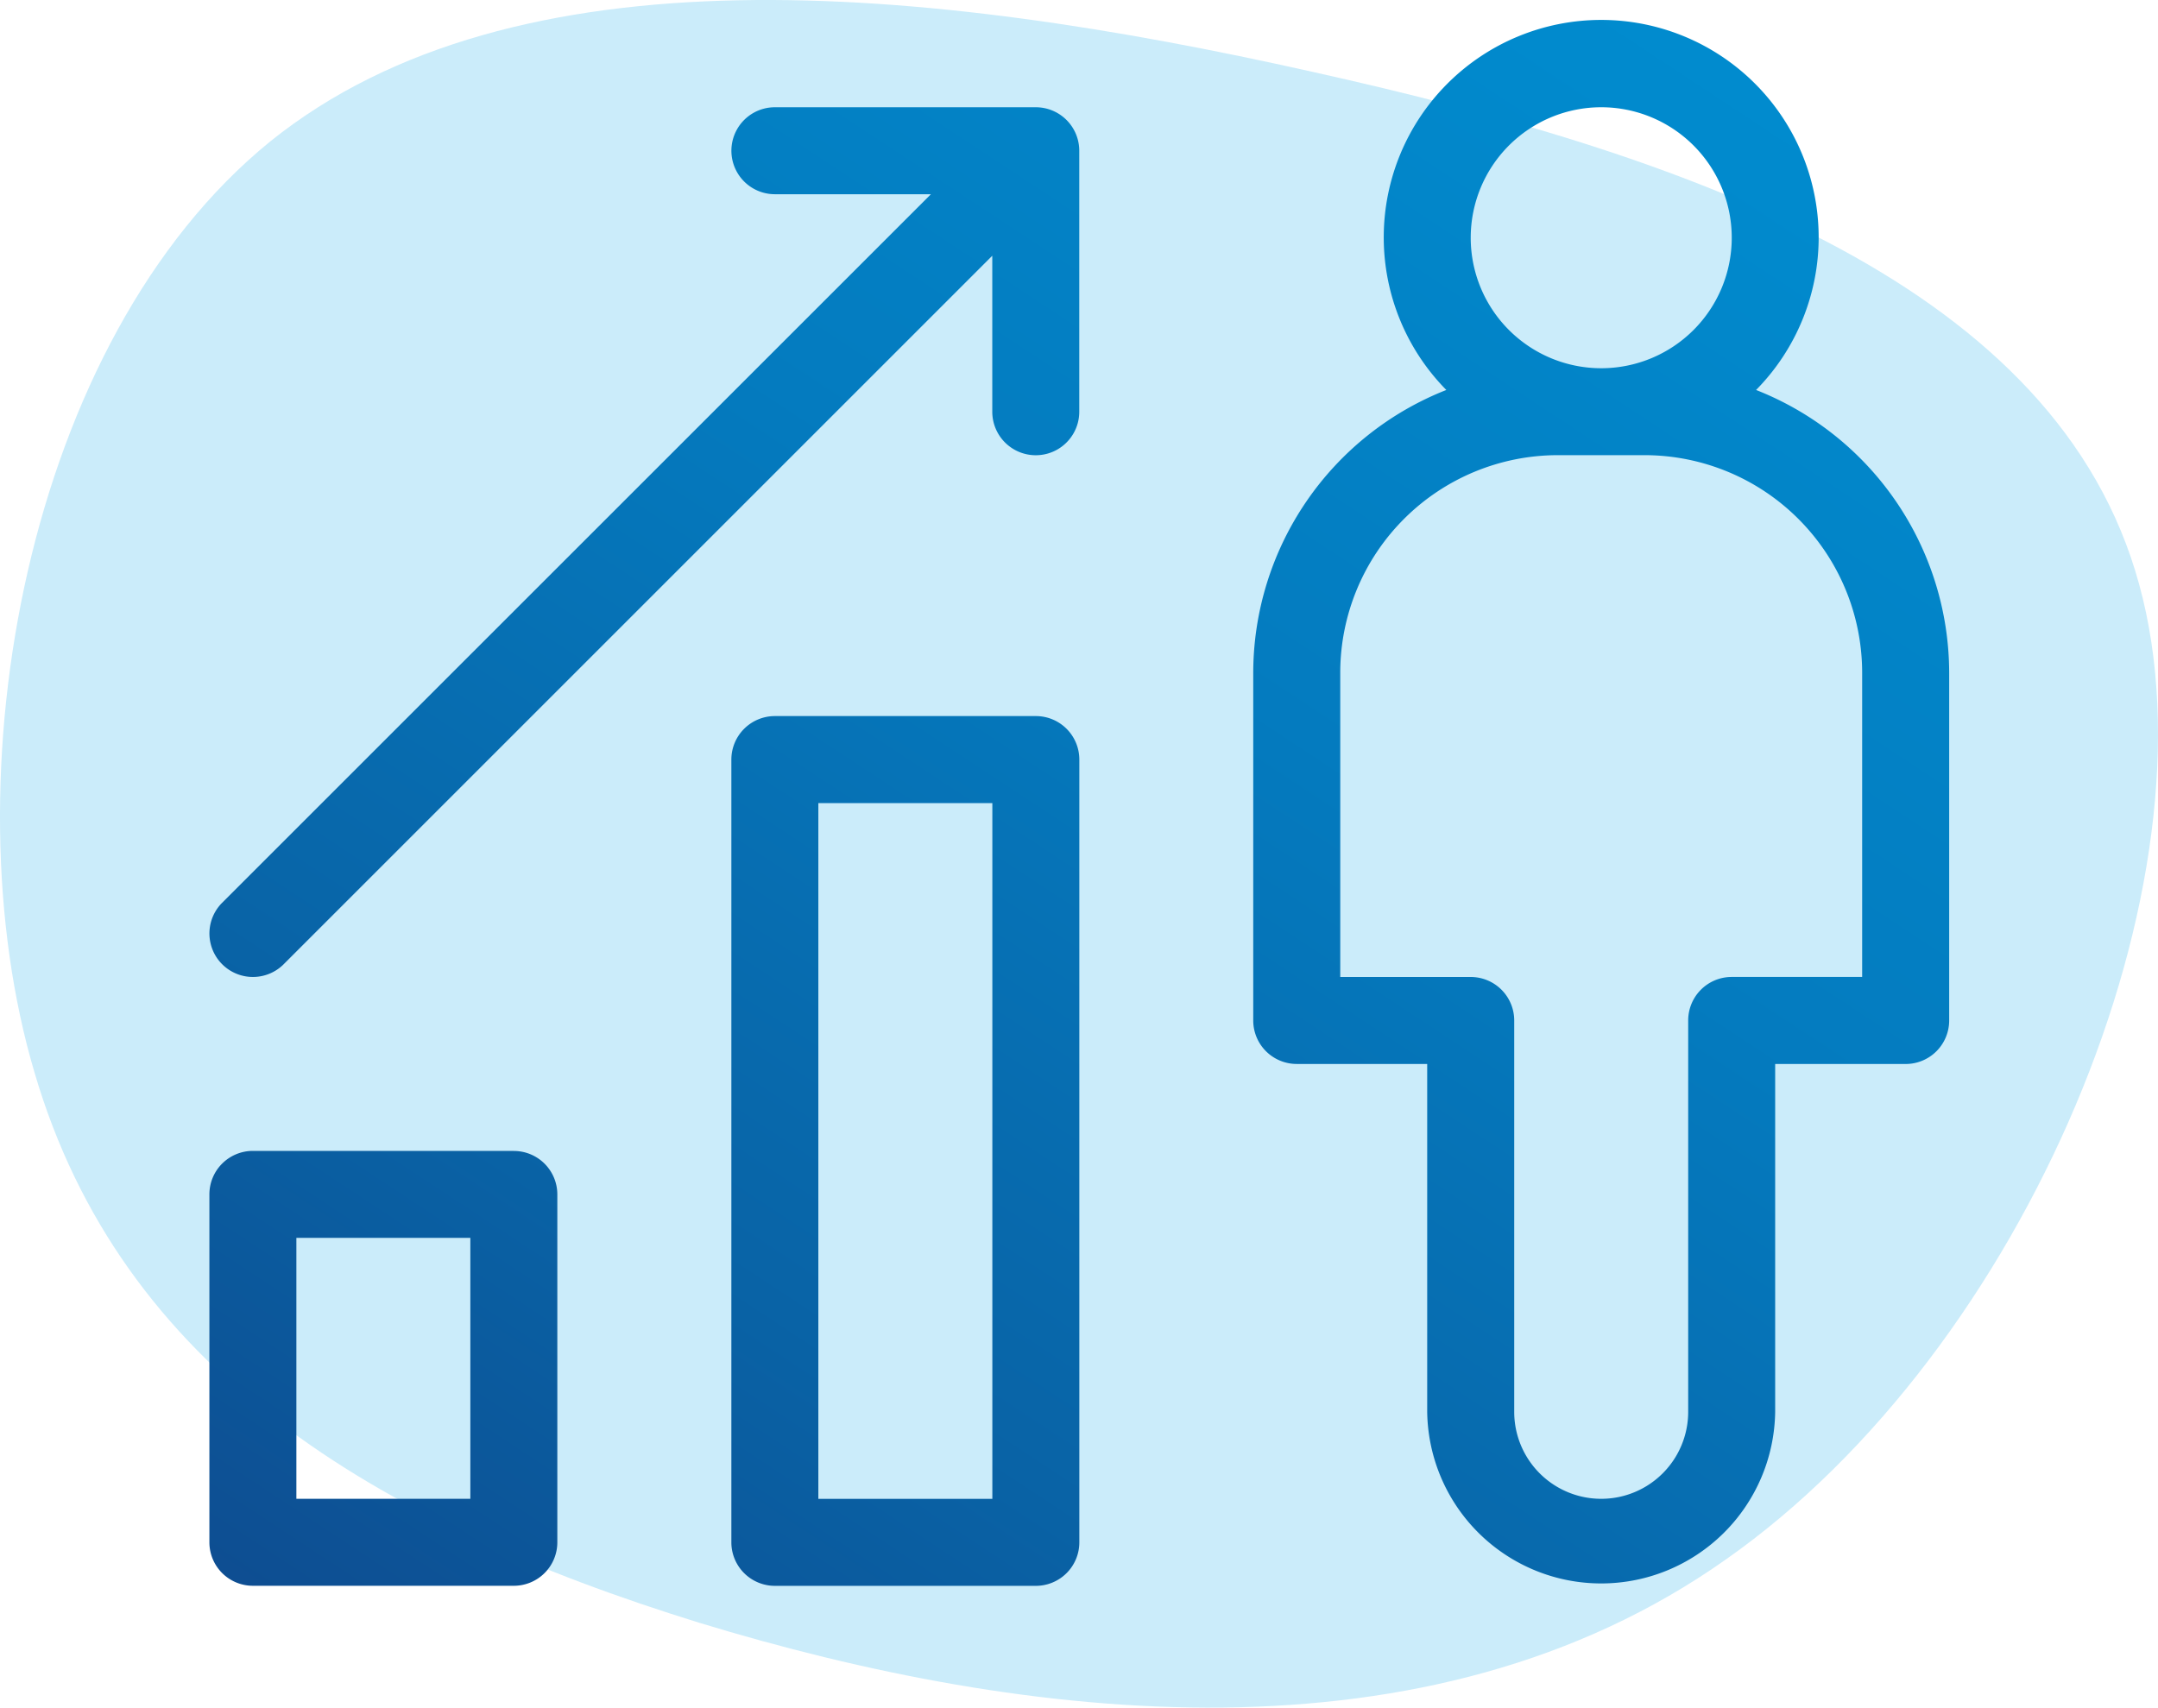
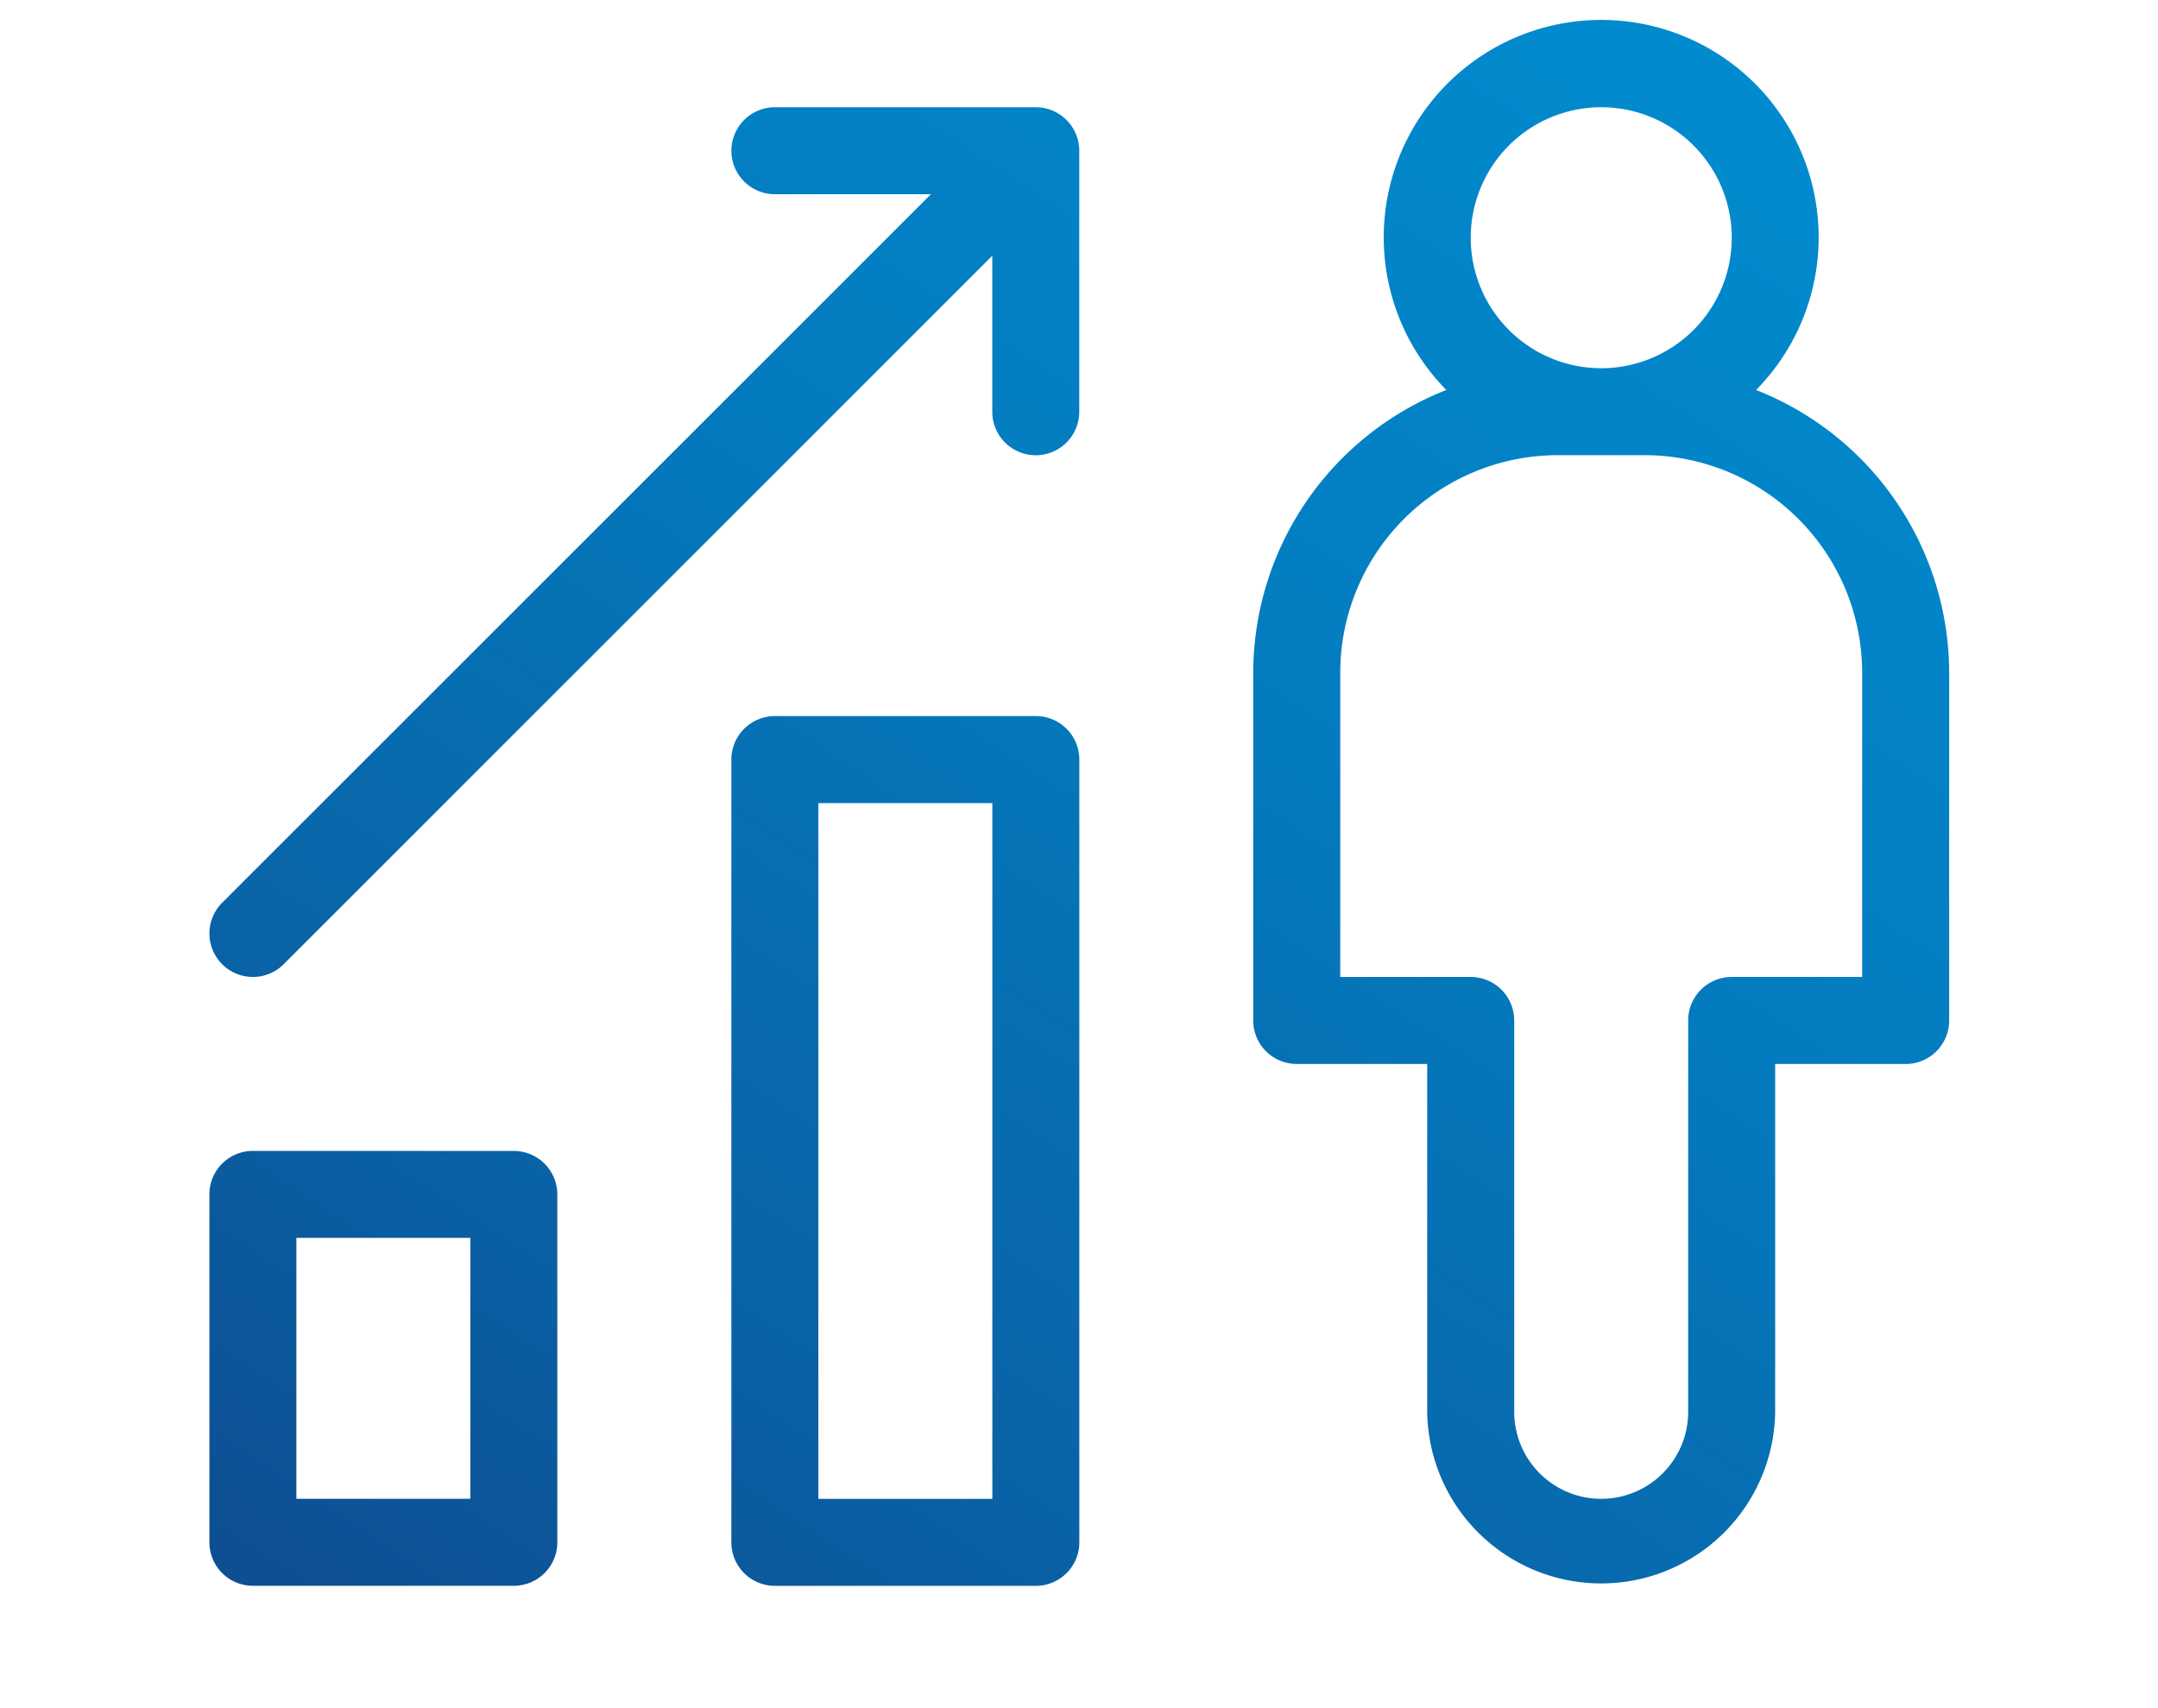
<svg xmlns="http://www.w3.org/2000/svg" width="65" height="51.442" viewBox="0 0 65 51.442">
  <defs>
    <linearGradient id="linear-gradient" x1="0.244" y1="1.144" x2="0.837" y2="0.002" gradientUnits="objectBoundingBox">
      <stop offset="0" stop-color="#0e4c90" />
      <stop offset="0.216" stop-color="#0963a6" />
      <stop offset="0.509" stop-color="#047bbf" />
      <stop offset="0.778" stop-color="#018acd" />
      <stop offset="0.997" stop-color="#0090d3" />
    </linearGradient>
  </defs>
  <g id="Group_1140" data-name="Group 1140" transform="translate(-520 -793.558)">
-     <path id="Path_1813" data-name="Path 1813" d="M559.518,795.719c11.6,2.577,22.467,6.473,24.915,15.445,2.475,9-3.429,23.046-12.442,29.368-8.986,6.352-21.07,4.918-30.926,1.913-9.819-3.039-17.41-7.65-20.026-16.579-2.627-8.865-.279-22.05,7.1-28.047C535.512,791.886,547.889,793.111,559.518,795.719Z" fill="#cbecfa" />
    <path id="Path_1814" data-name="Path 1814" d="M572.894,805.306a6.55,6.55,0,1,0-9.33,0,9.171,9.171,0,0,0-5.816,8.514V824.3a1.31,1.31,0,0,0,1.31,1.31h3.93v10.481a5.241,5.241,0,0,0,10.481,0V825.611h3.93a1.31,1.31,0,0,0,1.311-1.31V813.82A9.171,9.171,0,0,0,572.894,805.306Zm-4.665-8.517a3.931,3.931,0,1,1-3.93,3.93A3.931,3.931,0,0,1,568.229,796.789Zm7.861,26.2h-3.931a1.31,1.31,0,0,0-1.31,1.31v11.791a2.62,2.62,0,0,1-5.24,0V824.3a1.31,1.31,0,0,0-1.31-1.31h-3.93V813.82a6.557,6.557,0,0,1,6.55-6.55h2.62a6.557,6.557,0,0,1,6.55,6.55v9.171Zm-40.613,5.24h-7.861a1.31,1.31,0,0,0-1.309,1.31v10.481a1.31,1.31,0,0,0,1.309,1.31h7.861a1.31,1.31,0,0,0,1.31-1.31V829.541A1.31,1.31,0,0,0,535.477,828.231Zm-1.31,10.481h-5.24v-7.861h5.24ZM551.2,815.13h-7.86a1.311,1.311,0,0,0-1.311,1.311v23.581a1.311,1.311,0,0,0,1.311,1.31h7.86a1.31,1.31,0,0,0,1.31-1.31V816.441A1.31,1.31,0,0,0,551.2,815.13Zm-1.31,23.582h-5.241V817.751h5.241Zm1.31-41.923h-7.86a1.31,1.31,0,1,0,0,2.62h4.7L526.69,820.755a1.31,1.31,0,0,0,1.82,1.884c.012-.01.022-.021.033-.032l21.345-21.345v4.7a1.31,1.31,0,0,0,2.62,0V798.1A1.31,1.31,0,0,0,551.2,796.789Z" fill="url(#linear-gradient)" />
  </g>
</svg>